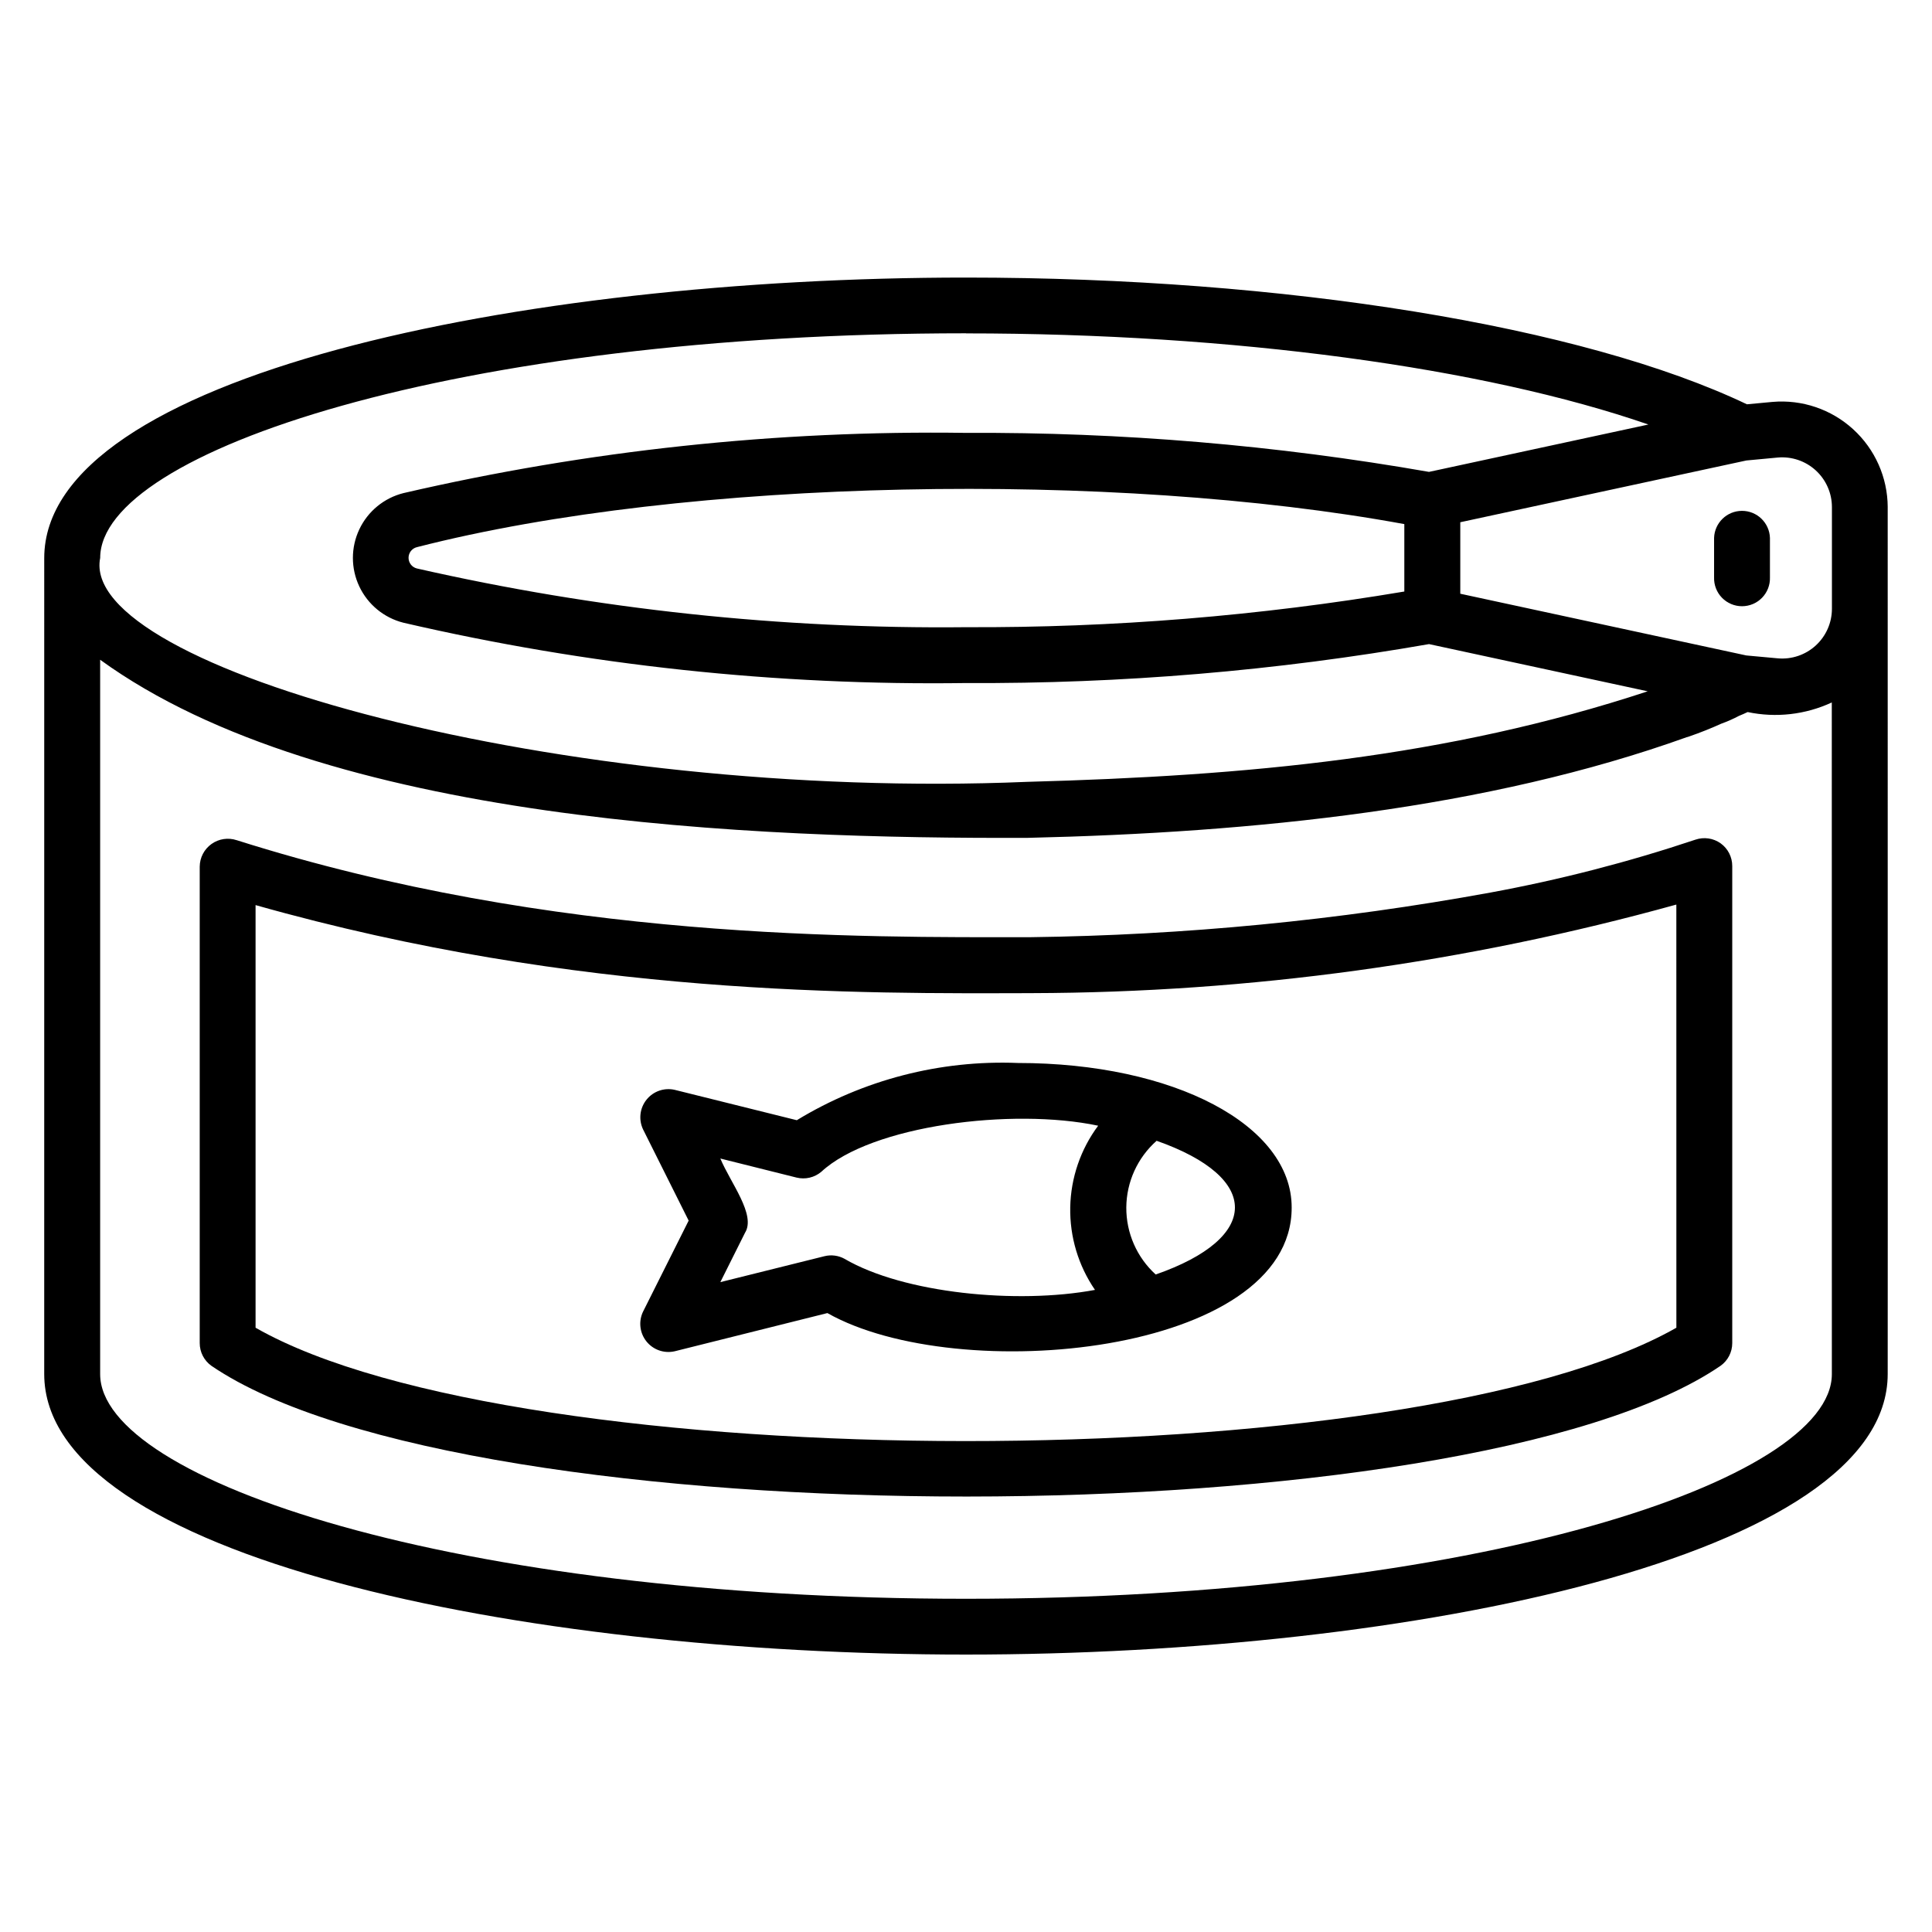
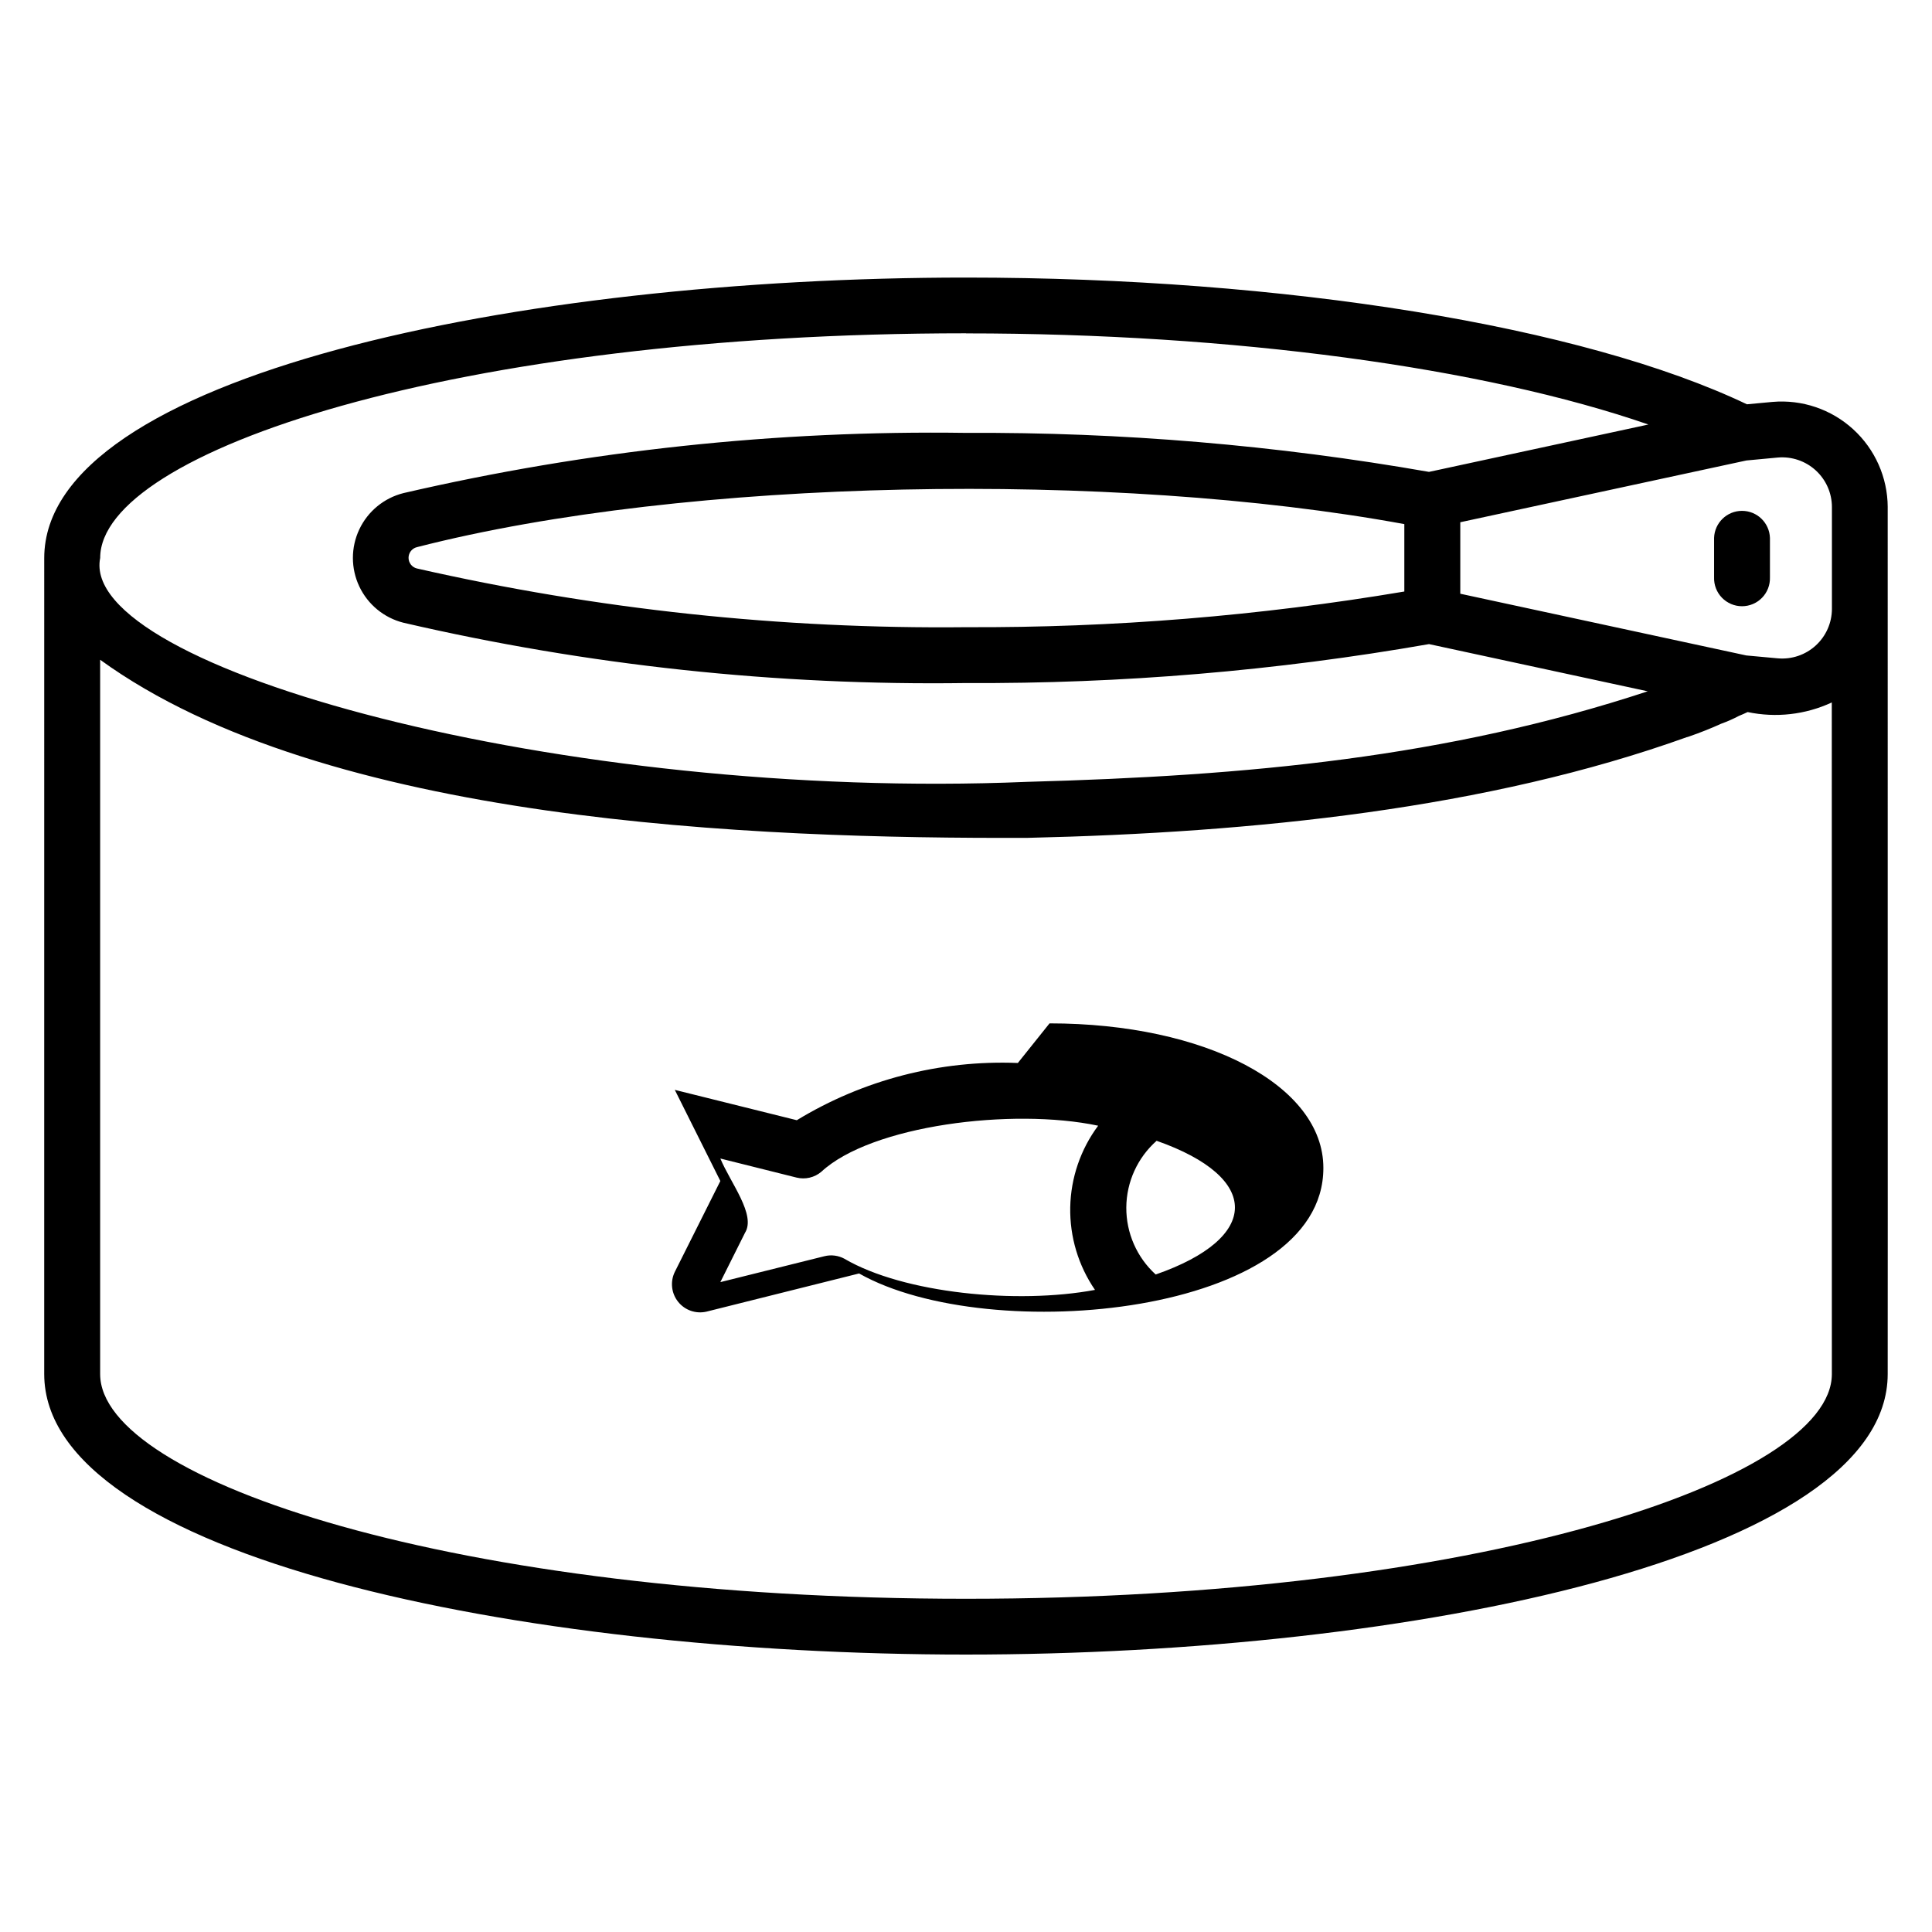
<svg xmlns="http://www.w3.org/2000/svg" fill="#000000" width="800px" height="800px" version="1.1" viewBox="144 144 512 512">
  <g>
-     <path d="m600 367.5c-1.945-1.387-4.441-1.75-6.703-0.977-17.781 5.945-35.957 10.637-54.395 14.027-40.223 7.344-80.988 11.297-121.87 11.816-44.77 0-125.95 1.031-210.31-25.711v0.004c-2.262-0.75-4.742-0.375-6.68 1.012s-3.094 3.613-3.113 5.996v126.26c-0.004 2.402 1.16 4.656 3.121 6.043 67.992 46.273 332.45 46.074 399.89 0 1.961-1.383 3.129-3.637 3.125-6.035v-126.41c0.008-2.387-1.129-4.629-3.062-6.023zm-11.742 128.36c-70.578 40.207-306.78 39.906-376.53 0v-112c85.953 24.305 160.71 23.434 205.75 23.336v-0.004c57.719-0.156 115.15-8.051 170.77-23.473z" />
    <path d="m613.73 250.51-6.777 0.633c-43.527-20.754-122.42-33.586-206.96-33.586-118.42 0-244.27 26.062-244.27 74.344l-0.004 216.23c0 48.281 125.84 74.344 244.27 74.344 118.43 0 244.27-26.062 244.27-74.344 0.055-15.098-0.039-222.9 0-229.77l0.004 0.004c-0.039-7.852-3.363-15.328-9.164-20.617-5.801-5.293-13.547-7.918-21.371-7.238zm1.391 14.742c3.684-0.328 7.336 0.906 10.066 3.398 2.731 2.496 4.289 6.023 4.293 9.723v26.969c-0.004 3.699-1.559 7.227-4.289 9.723-2.731 2.496-6.387 3.731-10.07 3.398l-8.32-0.762-75.809-16.359v-18.945l75.816-16.367zm-215.12 44.961c-48.941 0.516-97.773-4.707-145.5-15.559-1.309-0.312-2.231-1.484-2.231-2.828s0.922-2.516 2.231-2.828c71.754-18.418 184.73-20.238 261.66-6.106v17.867c-38.379 6.461-77.246 9.625-116.16 9.453zm0-77.863c70.77 0 137.16 9.047 180.84 24.152l-55.602 12.008-2.543 0.543c-40.512-7.09-81.574-10.551-122.7-10.336-50.156-0.715-100.21 4.644-149.08 15.961-5.141 1.293-9.43 4.816-11.695 9.609-2.266 4.789-2.266 10.344 0 15.133 2.266 4.793 6.555 8.316 11.695 9.609 48.867 11.324 98.922 16.691 149.08 15.984 41.129 0.219 82.191-3.234 122.71-10.32l57.953 12.512c-53.273 17.559-106.05 22.402-164.43 23.992-122.9 5.152-251.54-30.207-245.68-59.336-0.016-28.16 94.227-59.535 229.46-59.535zm229.46 275.8c0 28.16-94.242 59.543-229.46 59.543s-229.46-31.375-229.46-59.543v-189.31c59.543 43.207 173.28 47.473 245.84 47.199 59.93-1.383 121.82-7.703 174.74-26.719h0.105l0.281-0.105c3.176-1.078 6.238-2.336 8.609-3.414 1.625-0.582 3.207-1.281 4.734-2.09 0.762-0.305 1.527-0.641 2.289-1.008 7.516 1.582 15.34 0.691 22.305-2.543z" />
    <path d="m598.25 286.55v10.465c-0.062 2.004 0.688 3.949 2.082 5.387 1.395 1.441 3.316 2.254 5.32 2.254 2.004 0 3.926-0.812 5.32-2.254 1.395-1.438 2.144-3.383 2.082-5.387v-10.465c-0.129-3.996-3.406-7.168-7.402-7.168-3.996 0-7.273 3.172-7.402 7.168z" />
-     <path d="m413.74 425.7c-20.594-0.824-40.973 4.449-58.578 15.168l-32.336-8.043c-2.793-0.645-5.707 0.367-7.496 2.606-1.793 2.238-2.141 5.305-0.902 7.891l12.074 24.152-12.09 24.129c-1.238 2.582-0.891 5.648 0.902 7.887 1.789 2.238 4.703 3.25 7.496 2.609l40.457-10.121c34.625 19.594 123.09 11.078 123.04-27.953 0.039-21.863-31.18-38.324-72.57-38.324zm-45.906 51.906v0.004c-1.629-0.898-3.539-1.152-5.344-0.703l-27.594 6.871 6.535-13.07c2.969-4.762-3.816-13.184-6.535-19.688l20.184 5.047h-0.004c2.309 0.574 4.754 0.008 6.574-1.527 13.25-12.312 50.617-17.016 73.371-12.215-4.66 6.262-7.246 13.82-7.398 21.621-0.148 7.805 2.144 15.457 6.559 21.891-20.684 3.863-50.707 0.91-66.363-8.227zm82.441 4.152v0.004c-5.004-4.551-7.836-11.016-7.793-17.777 0.047-6.762 2.969-13.188 8.035-17.664 27.832 9.777 27.59 25.762-0.266 35.441z" />
+     <path d="m413.74 425.7c-20.594-0.824-40.973 4.449-58.578 15.168l-32.336-8.043l12.074 24.152-12.09 24.129c-1.238 2.582-0.891 5.648 0.902 7.887 1.789 2.238 4.703 3.25 7.496 2.609l40.457-10.121c34.625 19.594 123.09 11.078 123.04-27.953 0.039-21.863-31.18-38.324-72.57-38.324zm-45.906 51.906v0.004c-1.629-0.898-3.539-1.152-5.344-0.703l-27.594 6.871 6.535-13.07c2.969-4.762-3.816-13.184-6.535-19.688l20.184 5.047h-0.004c2.309 0.574 4.754 0.008 6.574-1.527 13.25-12.312 50.617-17.016 73.371-12.215-4.66 6.262-7.246 13.82-7.398 21.621-0.148 7.805 2.144 15.457 6.559 21.891-20.684 3.863-50.707 0.91-66.363-8.227zm82.441 4.152v0.004c-5.004-4.551-7.836-11.016-7.793-17.777 0.047-6.762 2.969-13.188 8.035-17.664 27.832 9.777 27.59 25.762-0.266 35.441z" />
  </g>
</svg>